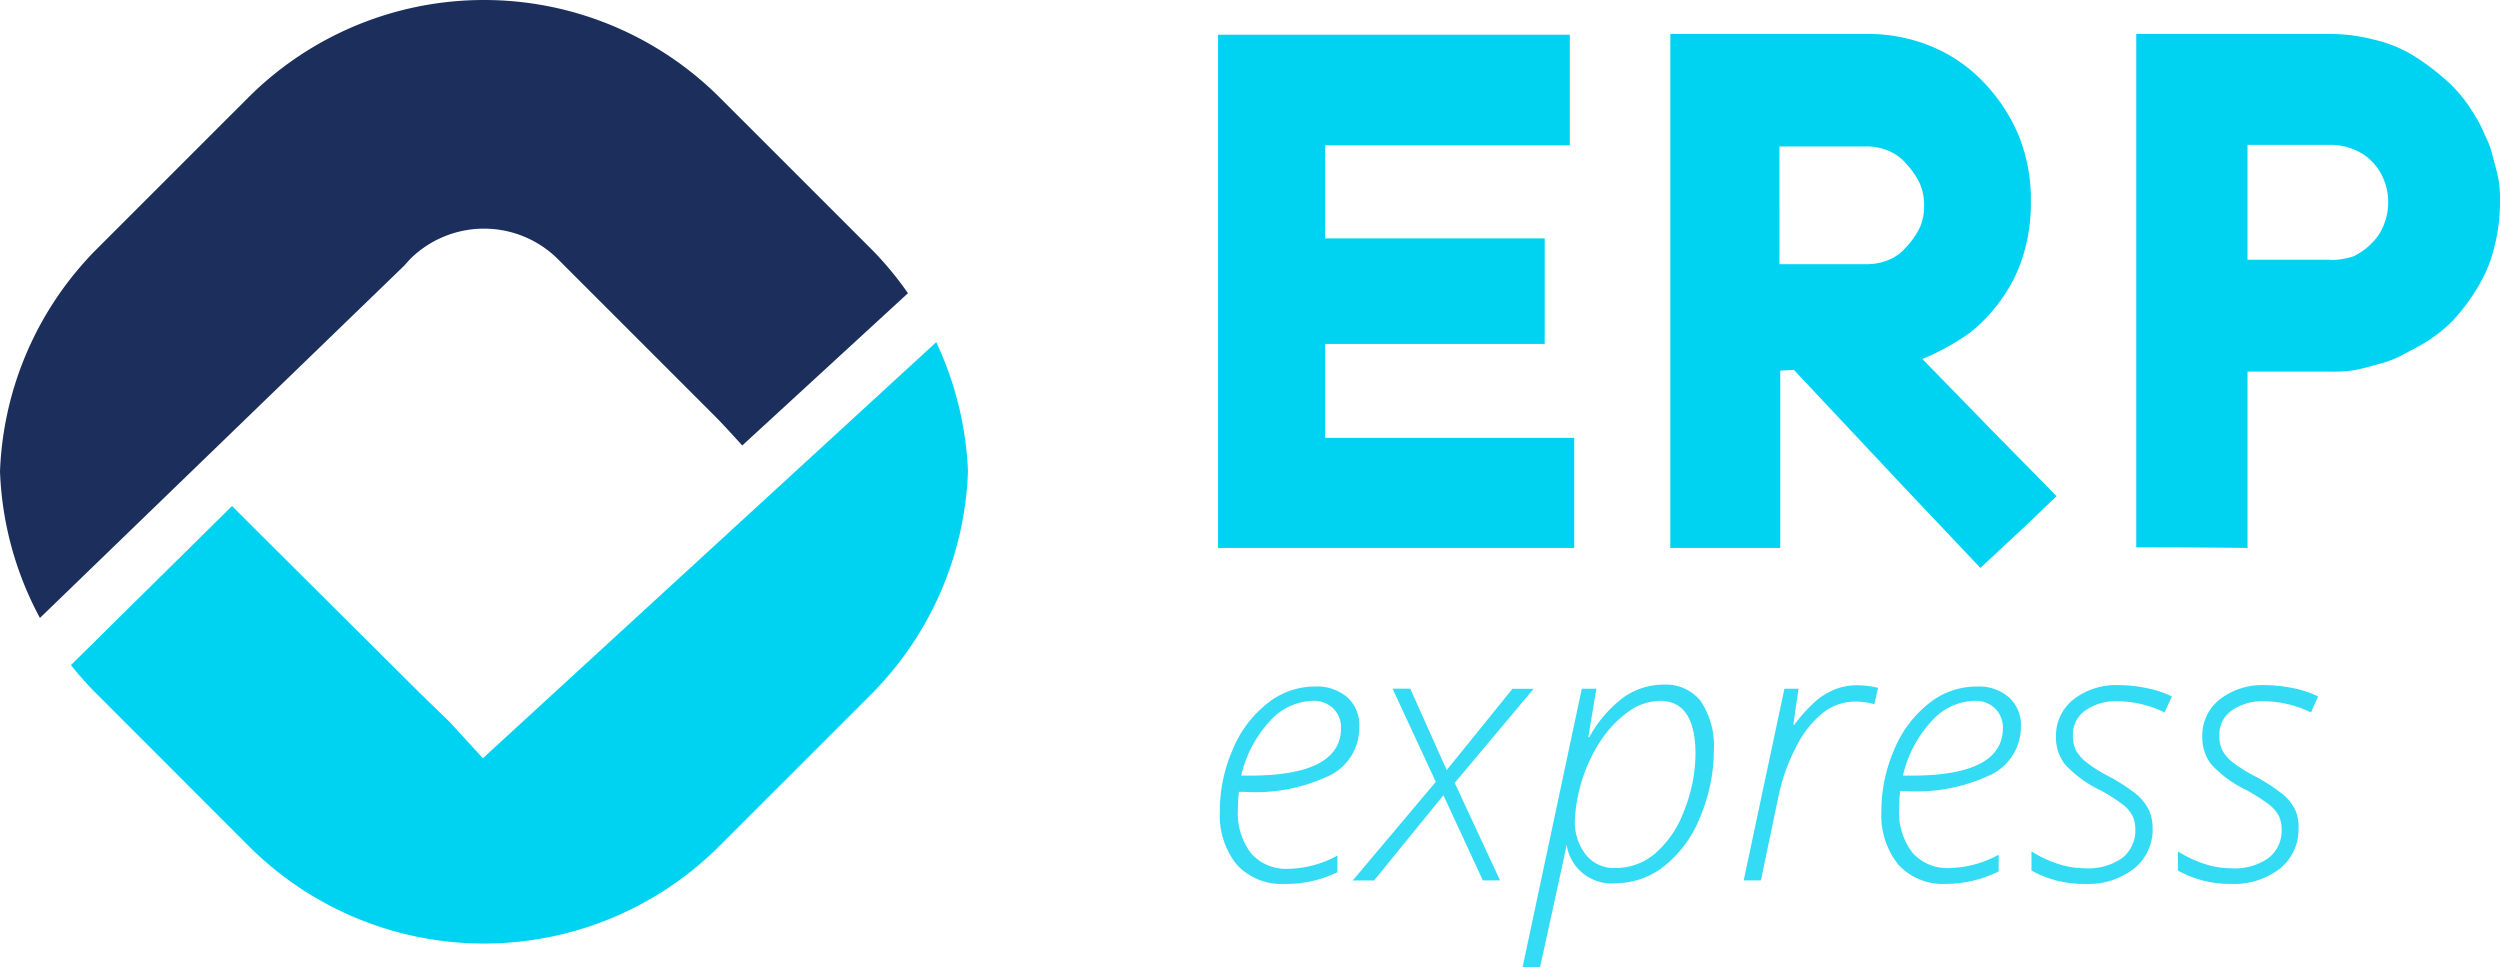
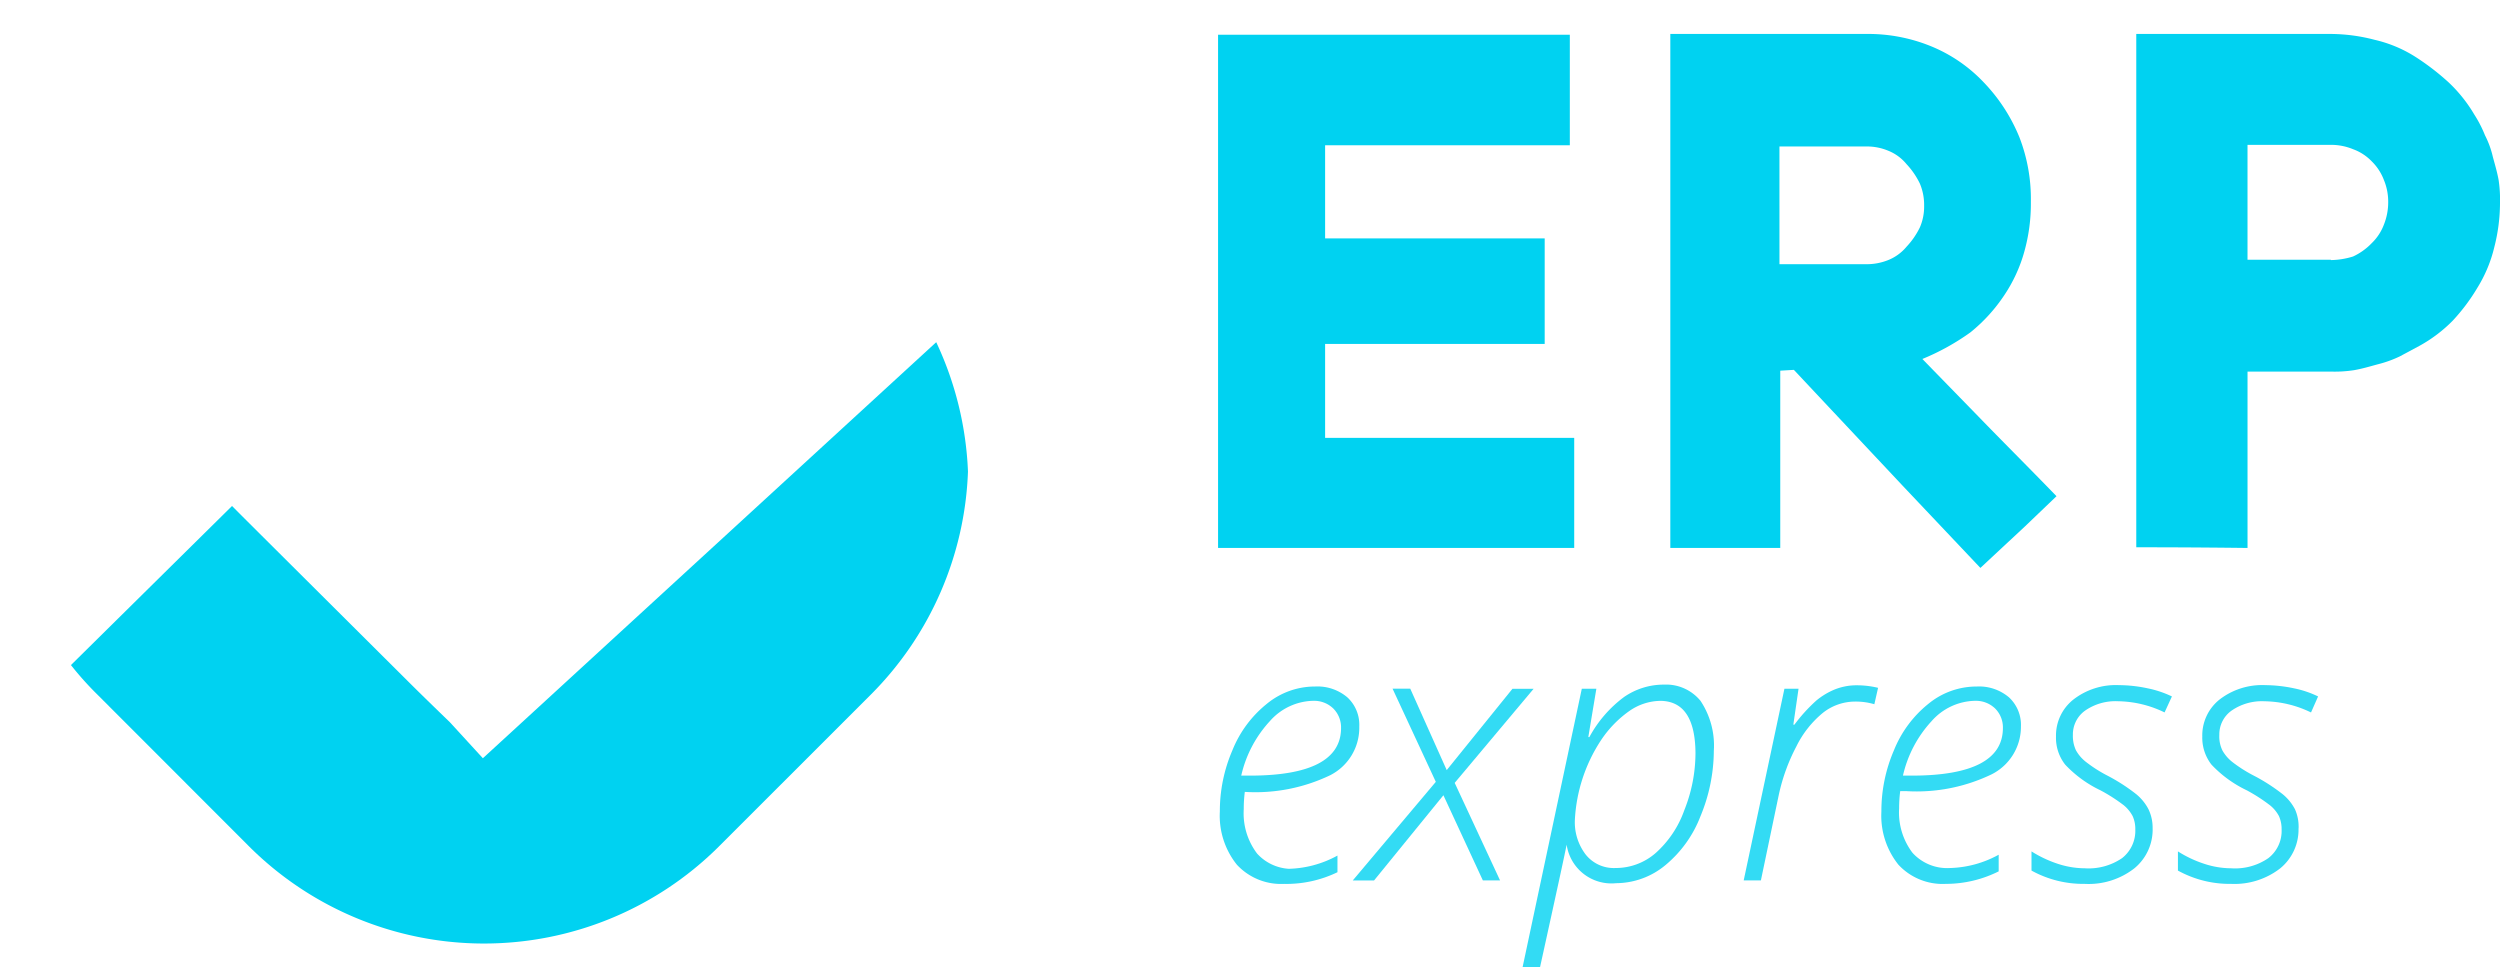
<svg xmlns="http://www.w3.org/2000/svg" id="dark_logo_ahora_ERP_" data-name="dark logo ahora ERP " width="189.001" height="73.12" viewBox="0 0 189.001 73.12">
  <defs>
    <clipPath id="clip-path">
      <rect id="Rectángulo_1593" data-name="Rectángulo 1593" width="189.001" height="73.12" fill="#00d2f1" />
    </clipPath>
    <clipPath id="clip-path-2">
      <rect id="Rectángulo_1591" data-name="Rectángulo 1591" width="189.001" height="73.119" fill="#00d2f1" />
    </clipPath>
    <clipPath id="clip-path-3">
      <rect id="Rectángulo_1590" data-name="Rectángulo 1590" width="83.039" height="21.366" fill="#00d2f1" />
    </clipPath>
  </defs>
  <g id="Grupo_347" data-name="Grupo 347" clip-path="url(#clip-path)">
    <g id="Grupo_344" data-name="Grupo 344" transform="translate(0 0.001)">
      <g id="Grupo_343" data-name="Grupo 343" clip-path="url(#clip-path-2)">
        <g id="Grupo_342" data-name="Grupo 342" transform="translate(92.208 51.754)" opacity="0.8">
          <g id="Grupo_341" data-name="Grupo 341">
            <g id="Grupo_340" data-name="Grupo 340" clip-path="url(#clip-path-3)">
-               <path id="Trazado_20969" data-name="Trazado 20969" d="M52.187,41.539a4.554,4.554,0,0,1-3.6-1.449A5.918,5.918,0,0,1,47.3,36.066a11.6,11.6,0,0,1,.946-4.617,8.613,8.613,0,0,1,2.607-3.522A5.733,5.733,0,0,1,54.5,26.618a3.5,3.5,0,0,1,2.434.815,2.818,2.818,0,0,1,.907,2.213,4.026,4.026,0,0,1-2.184,3.672,13.046,13.046,0,0,1-6.47,1.267h-.443a10.137,10.137,0,0,0-.08,1.308,5.037,5.037,0,0,0,1.006,3.352A3.534,3.534,0,0,0,52.509,40.4,8.048,8.048,0,0,0,56.192,39.4v1.258a8.9,8.9,0,0,1-4.005.885M54.33,27.7a4.486,4.486,0,0,0-3.251,1.539,8.99,8.99,0,0,0-2.162,4.116h.653c4.588,0,6.893-1.207,6.893-3.6a2.018,2.018,0,0,0-.583-1.47,2.073,2.073,0,0,0-1.55-.583" transform="translate(-47.287 -26.473)" fill="#00d2f1" />
+               <path id="Trazado_20969" data-name="Trazado 20969" d="M52.187,41.539a4.554,4.554,0,0,1-3.6-1.449A5.918,5.918,0,0,1,47.3,36.066a11.6,11.6,0,0,1,.946-4.617,8.613,8.613,0,0,1,2.607-3.522A5.733,5.733,0,0,1,54.5,26.618a3.5,3.5,0,0,1,2.434.815,2.818,2.818,0,0,1,.907,2.213,4.026,4.026,0,0,1-2.184,3.672,13.046,13.046,0,0,1-6.47,1.267a10.137,10.137,0,0,0-.08,1.308,5.037,5.037,0,0,0,1.006,3.352A3.534,3.534,0,0,0,52.509,40.4,8.048,8.048,0,0,0,56.192,39.4v1.258a8.9,8.9,0,0,1-4.005.885M54.33,27.7a4.486,4.486,0,0,0-3.251,1.539,8.99,8.99,0,0,0-2.162,4.116h.653c4.588,0,6.893-1.207,6.893-3.6a2.018,2.018,0,0,0-.583-1.47,2.073,2.073,0,0,0-1.55-.583" transform="translate(-47.287 -26.473)" fill="#00d2f1" />
              <path id="Trazado_20970" data-name="Trazado 20970" d="M59.3,34.758,54.057,41.2H52.447l6.279-7.455L55.455,26.7h1.338l2.757,6.158,4.97-6.148h1.6l-5.967,7.113,3.43,7.375h-1.3Z" transform="translate(-42.386 -26.392)" fill="#00d2f1" />
              <path id="Trazado_20971" data-name="Trazado 20971" d="M66.084,41.558a3.419,3.419,0,0,1-3.722-2.917q-.181.956-2.012,9.266H59.031l4.477-21.05h1.1L64,30.511h.08a9.262,9.262,0,0,1,2.607-3.019,5.269,5.269,0,0,1,3.019-.948,3.366,3.366,0,0,1,2.777,1.228,6.088,6.088,0,0,1,1.006,3.773,13.032,13.032,0,0,1-1.006,4.941,8.985,8.985,0,0,1-2.636,3.691,5.872,5.872,0,0,1-3.763,1.379m3.331-13.784a4.2,4.2,0,0,0-2.324.774,8.355,8.355,0,0,0-2.153,2.235,12.078,12.078,0,0,0-1.952,5.945,4.021,4.021,0,0,0,.825,2.677,2.717,2.717,0,0,0,2.244,1.006,4.588,4.588,0,0,0,3.019-1.117,7.836,7.836,0,0,0,2.182-3.249,11.682,11.682,0,0,0,.846-4.337c-.021-2.617-.916-3.935-2.687-3.935" transform="translate(-36.131 -26.542)" fill="#00d2f1" />
              <path id="Trazado_20972" data-name="Trazado 20972" d="M76.119,26.569a6.733,6.733,0,0,1,1.64.191L77.478,28a4.953,4.953,0,0,0-1.509-.2,3.928,3.928,0,0,0-2.385.854,7.65,7.65,0,0,0-2.012,2.556A14.225,14.225,0,0,0,70.243,34.9L68.9,41.32h-1.3l3.079-14.49h1.067l-.394,2.716h.082a12.441,12.441,0,0,1,1.64-1.81,5.392,5.392,0,0,1,1.418-.856,4.434,4.434,0,0,1,1.62-.312" transform="translate(-27.984 -26.515)" fill="#00d2f1" />
              <path id="Trazado_20973" data-name="Trazado 20973" d="M77.827,41.539a4.56,4.56,0,0,1-3.594-1.449,5.926,5.926,0,0,1-1.287-4.025,11.566,11.566,0,0,1,.946-4.617A8.626,8.626,0,0,1,76.5,27.927a5.742,5.742,0,0,1,3.654-1.308,3.5,3.5,0,0,1,2.434.815,2.831,2.831,0,0,1,.907,2.213,4.022,4.022,0,0,1-2.215,3.611,13.066,13.066,0,0,1-6.468,1.269h-.443a10.088,10.088,0,0,0-.082,1.306,5.037,5.037,0,0,0,1.006,3.352,3.537,3.537,0,0,0,2.837,1.156,8.048,8.048,0,0,0,3.683-1.006v1.258a8.917,8.917,0,0,1-3.984.946M79.99,27.7a4.486,4.486,0,0,0-3.251,1.539,8.99,8.99,0,0,0-2.163,4.116h.663c4.588,0,6.893-1.207,6.893-3.6a2.017,2.017,0,0,0-.583-1.47,2.087,2.087,0,0,0-1.56-.583" transform="translate(-22.92 -26.473)" fill="#00d2f1" />
              <path id="Trazado_20974" data-name="Trazado 20974" d="M87.919,37.393a3.784,3.784,0,0,1-1.379,3.019,5.627,5.627,0,0,1-3.754,1.178,8.11,8.11,0,0,1-4.025-1.006V39.134a8.945,8.945,0,0,0,2.012.946,6.6,6.6,0,0,0,2.012.331,4.487,4.487,0,0,0,2.818-.764,2.62,2.62,0,0,0,1.006-2.174,2.357,2.357,0,0,0-.2-1.006,2.711,2.711,0,0,0-.665-.815,12.771,12.771,0,0,0-1.771-1.137,8.914,8.914,0,0,1-2.666-1.942,3.285,3.285,0,0,1-.694-2.122,3.47,3.47,0,0,1,1.318-2.8,5.23,5.23,0,0,1,3.451-1.086,10.531,10.531,0,0,1,2.112.23,7.871,7.871,0,0,1,1.882.624l-.554,1.209a8.29,8.29,0,0,0-3.522-.846,4.021,4.021,0,0,0-2.474.7,2.208,2.208,0,0,0-.936,1.843,2.555,2.555,0,0,0,.232,1.166,2.928,2.928,0,0,0,.805.916,10.357,10.357,0,0,0,1.589,1.006,13.879,13.879,0,0,1,2.153,1.388,3.622,3.622,0,0,1,.936,1.147,3.193,3.193,0,0,1,.312,1.439" transform="translate(-17.387 -26.523)" fill="#00d2f1" />
              <path id="Trazado_20975" data-name="Trazado 20975" d="M93.555,37.393a3.784,3.784,0,0,1-1.379,3.019,5.644,5.644,0,0,1-3.713,1.178,8.11,8.11,0,0,1-4.025-1.006V39.134a8.741,8.741,0,0,0,2.012.946,6.534,6.534,0,0,0,2.012.331,4.435,4.435,0,0,0,2.808-.764,2.6,2.6,0,0,0,1.006-2.174,2.389,2.389,0,0,0-.2-1.006,2.612,2.612,0,0,0-.673-.815,12.789,12.789,0,0,0-1.761-1.137,8.922,8.922,0,0,1-2.668-1.942,3.308,3.308,0,0,1-.694-2.122,3.464,3.464,0,0,1,1.308-2.8,5.26,5.26,0,0,1,3.461-1.086,10.711,10.711,0,0,1,2.114.23,7.658,7.658,0,0,1,1.872.624L94.5,28.63a8.3,8.3,0,0,0-3.522-.846,4.02,4.02,0,0,0-2.474.7,2.2,2.2,0,0,0-.936,1.843A2.428,2.428,0,0,0,87.8,31.5a2.953,2.953,0,0,0,.805.916A10.47,10.47,0,0,0,90.2,33.419a13.972,13.972,0,0,1,2.153,1.388,3.622,3.622,0,0,1,.936,1.147,3.231,3.231,0,0,1,.271,1.439" transform="translate(-11.994 -26.523)" fill="#00d2f1" />
            </g>
          </g>
        </g>
      </g>
    </g>
    <path id="Trazado_20976" data-name="Trazado 20976" d="M47.225,40.145V1.347H73.818V9.7h-18.5v7.043h16.6v7.979h-16.6v7.1H74.15v8.32Z" transform="translate(44.861 1.28)" fill="#00d2f1" />
    <g id="Grupo_346" data-name="Grupo 346" transform="translate(0 0.001)">
      <g id="Grupo_345" data-name="Grupo 345" clip-path="url(#clip-path-2)">
        <path id="Trazado_20977" data-name="Trazado 20977" d="M73.07,26.773v13.4H64.759V1.316h14.87a12.574,12.574,0,0,1,4.83.926,11.449,11.449,0,0,1,4.025,2.767,13.113,13.113,0,0,1,2.668,4.124,12.886,12.886,0,0,1,.864,4.881,13.424,13.424,0,0,1-.493,3.754A11.379,11.379,0,0,1,90,21.077a12.455,12.455,0,0,1-2.554,2.8,17.77,17.77,0,0,1-3.633,2.012l4.226,4.337c1.681,1.741,3.693,3.742,5.916,6.037l-2.385,2.283L88.2,41.684,82.3,35.446l-8.2-8.734Zm-.06-8.049h6.571A4.345,4.345,0,0,0,81.26,18.4,3.49,3.49,0,0,0,82.619,17.4a5.862,5.862,0,0,0,1.006-1.459,3.939,3.939,0,0,0,.322-1.63,4.142,4.142,0,0,0-.322-1.681,5.879,5.879,0,0,0-1.006-1.468,3.438,3.438,0,0,0-1.359-1.006,4.177,4.177,0,0,0-1.679-.333H73.009Z" transform="translate(61.518 1.249)" fill="#00d2f1" />
        <path id="Trazado_20978" data-name="Trazado 20978" d="M82.824,40.124V1.316h14.71a13.276,13.276,0,0,1,3.311.443,9.869,9.869,0,0,1,3.019,1.248,18.516,18.516,0,0,1,2.554,1.952,10.936,10.936,0,0,1,1.952,2.435,9.24,9.24,0,0,1,.815,1.579,6.953,6.953,0,0,1,.595,1.63c.16.593.322,1.137.433,1.73a9.878,9.878,0,0,1,.109,1.792,13.526,13.526,0,0,1-.431,3.309,10.369,10.369,0,0,1-1.248,3.019A14.538,14.538,0,0,1,106.74,23a10.879,10.879,0,0,1-2.484,1.882l-1.519.815a8.726,8.726,0,0,1-1.681.6c-.593.162-1.137.324-1.741.433a9.634,9.634,0,0,1-1.78.111h-6.3V40.175c-4.177-.051-7-.051-8.412-.051m14.71-21.713a5.85,5.85,0,0,0,1.681-.271,4.685,4.685,0,0,0,1.408-1.006,3.811,3.811,0,0,0,.926-1.41,4.541,4.541,0,0,0,.322-1.679,4.277,4.277,0,0,0-.322-1.681,3.9,3.9,0,0,0-.926-1.42,3.728,3.728,0,0,0-1.408-.915A4.359,4.359,0,0,0,97.534,9.7h-6.3v8.685h6.3Z" transform="translate(78.679 1.25)" fill="#00d2f1" />
-         <path id="Trazado_20979" data-name="Trazado 20979" d="M30.981,19.611a7.928,7.928,0,0,1,11.212-.006l.006.006L53.63,31.042c.876.876.876.876,2.486,2.636L68.642,22.167a24.918,24.918,0,0,0-2.786-3.352L54.425,7.387a25.222,25.222,0,0,0-35.669,0L7.326,18.815A25.16,25.16,0,0,0,0,35.649,25.273,25.273,0,0,0,3.019,46.717L30.548,20.095Z" transform="translate(0 -0.001)" fill="#1c2f5c" />
        <path id="Trazado_20980" data-name="Trazado 20980" d="M33.892,44.72,31.4,42c-1.115-1.076-2.334-2.264-3.019-2.948l-11.44-11.39c-.673-.675-.885-.876-2.012-2.012L2.751,37.677a23.853,23.853,0,0,0,2.012,2.244l11.38,11.39a25.155,25.155,0,0,0,35.573.1c.031-.033.064-.064.1-.1L63.242,39.89a25.15,25.15,0,0,0,7.324-16.844,25.305,25.305,0,0,0-2.4-9.779Z" transform="translate(2.613 12.602)" fill="#00d2f1" />
      </g>
    </g>
  </g>
</svg>